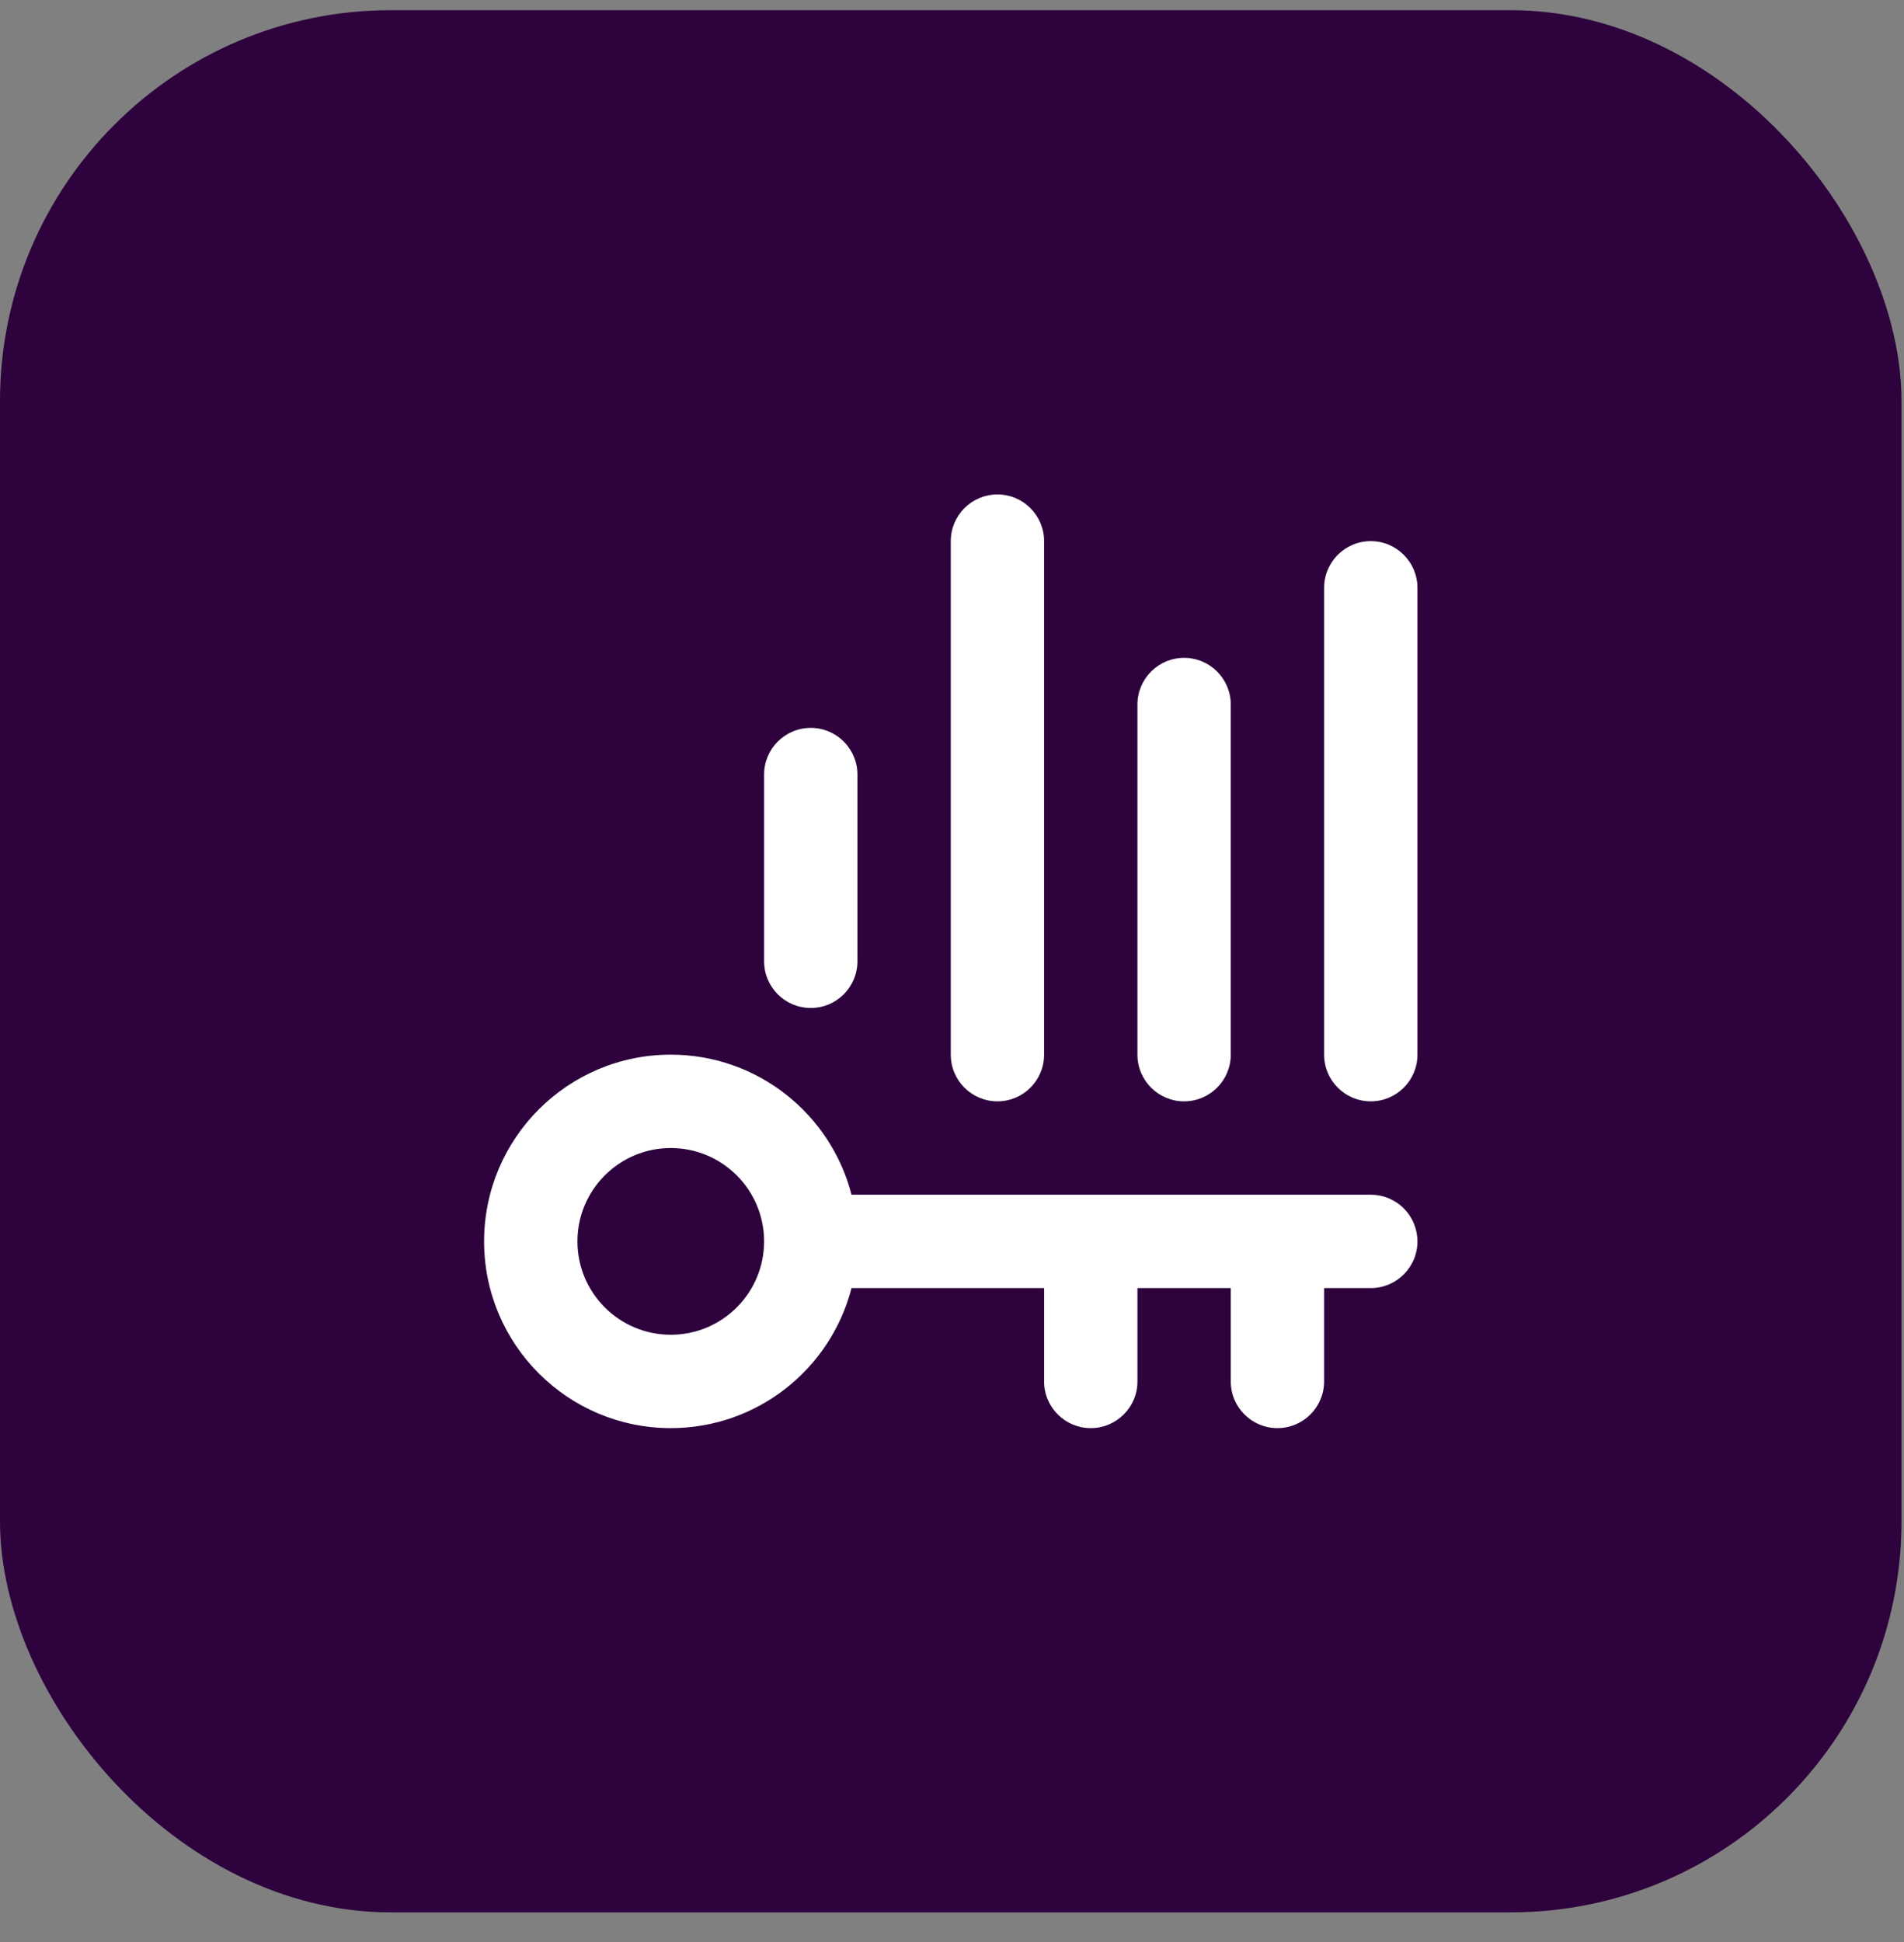
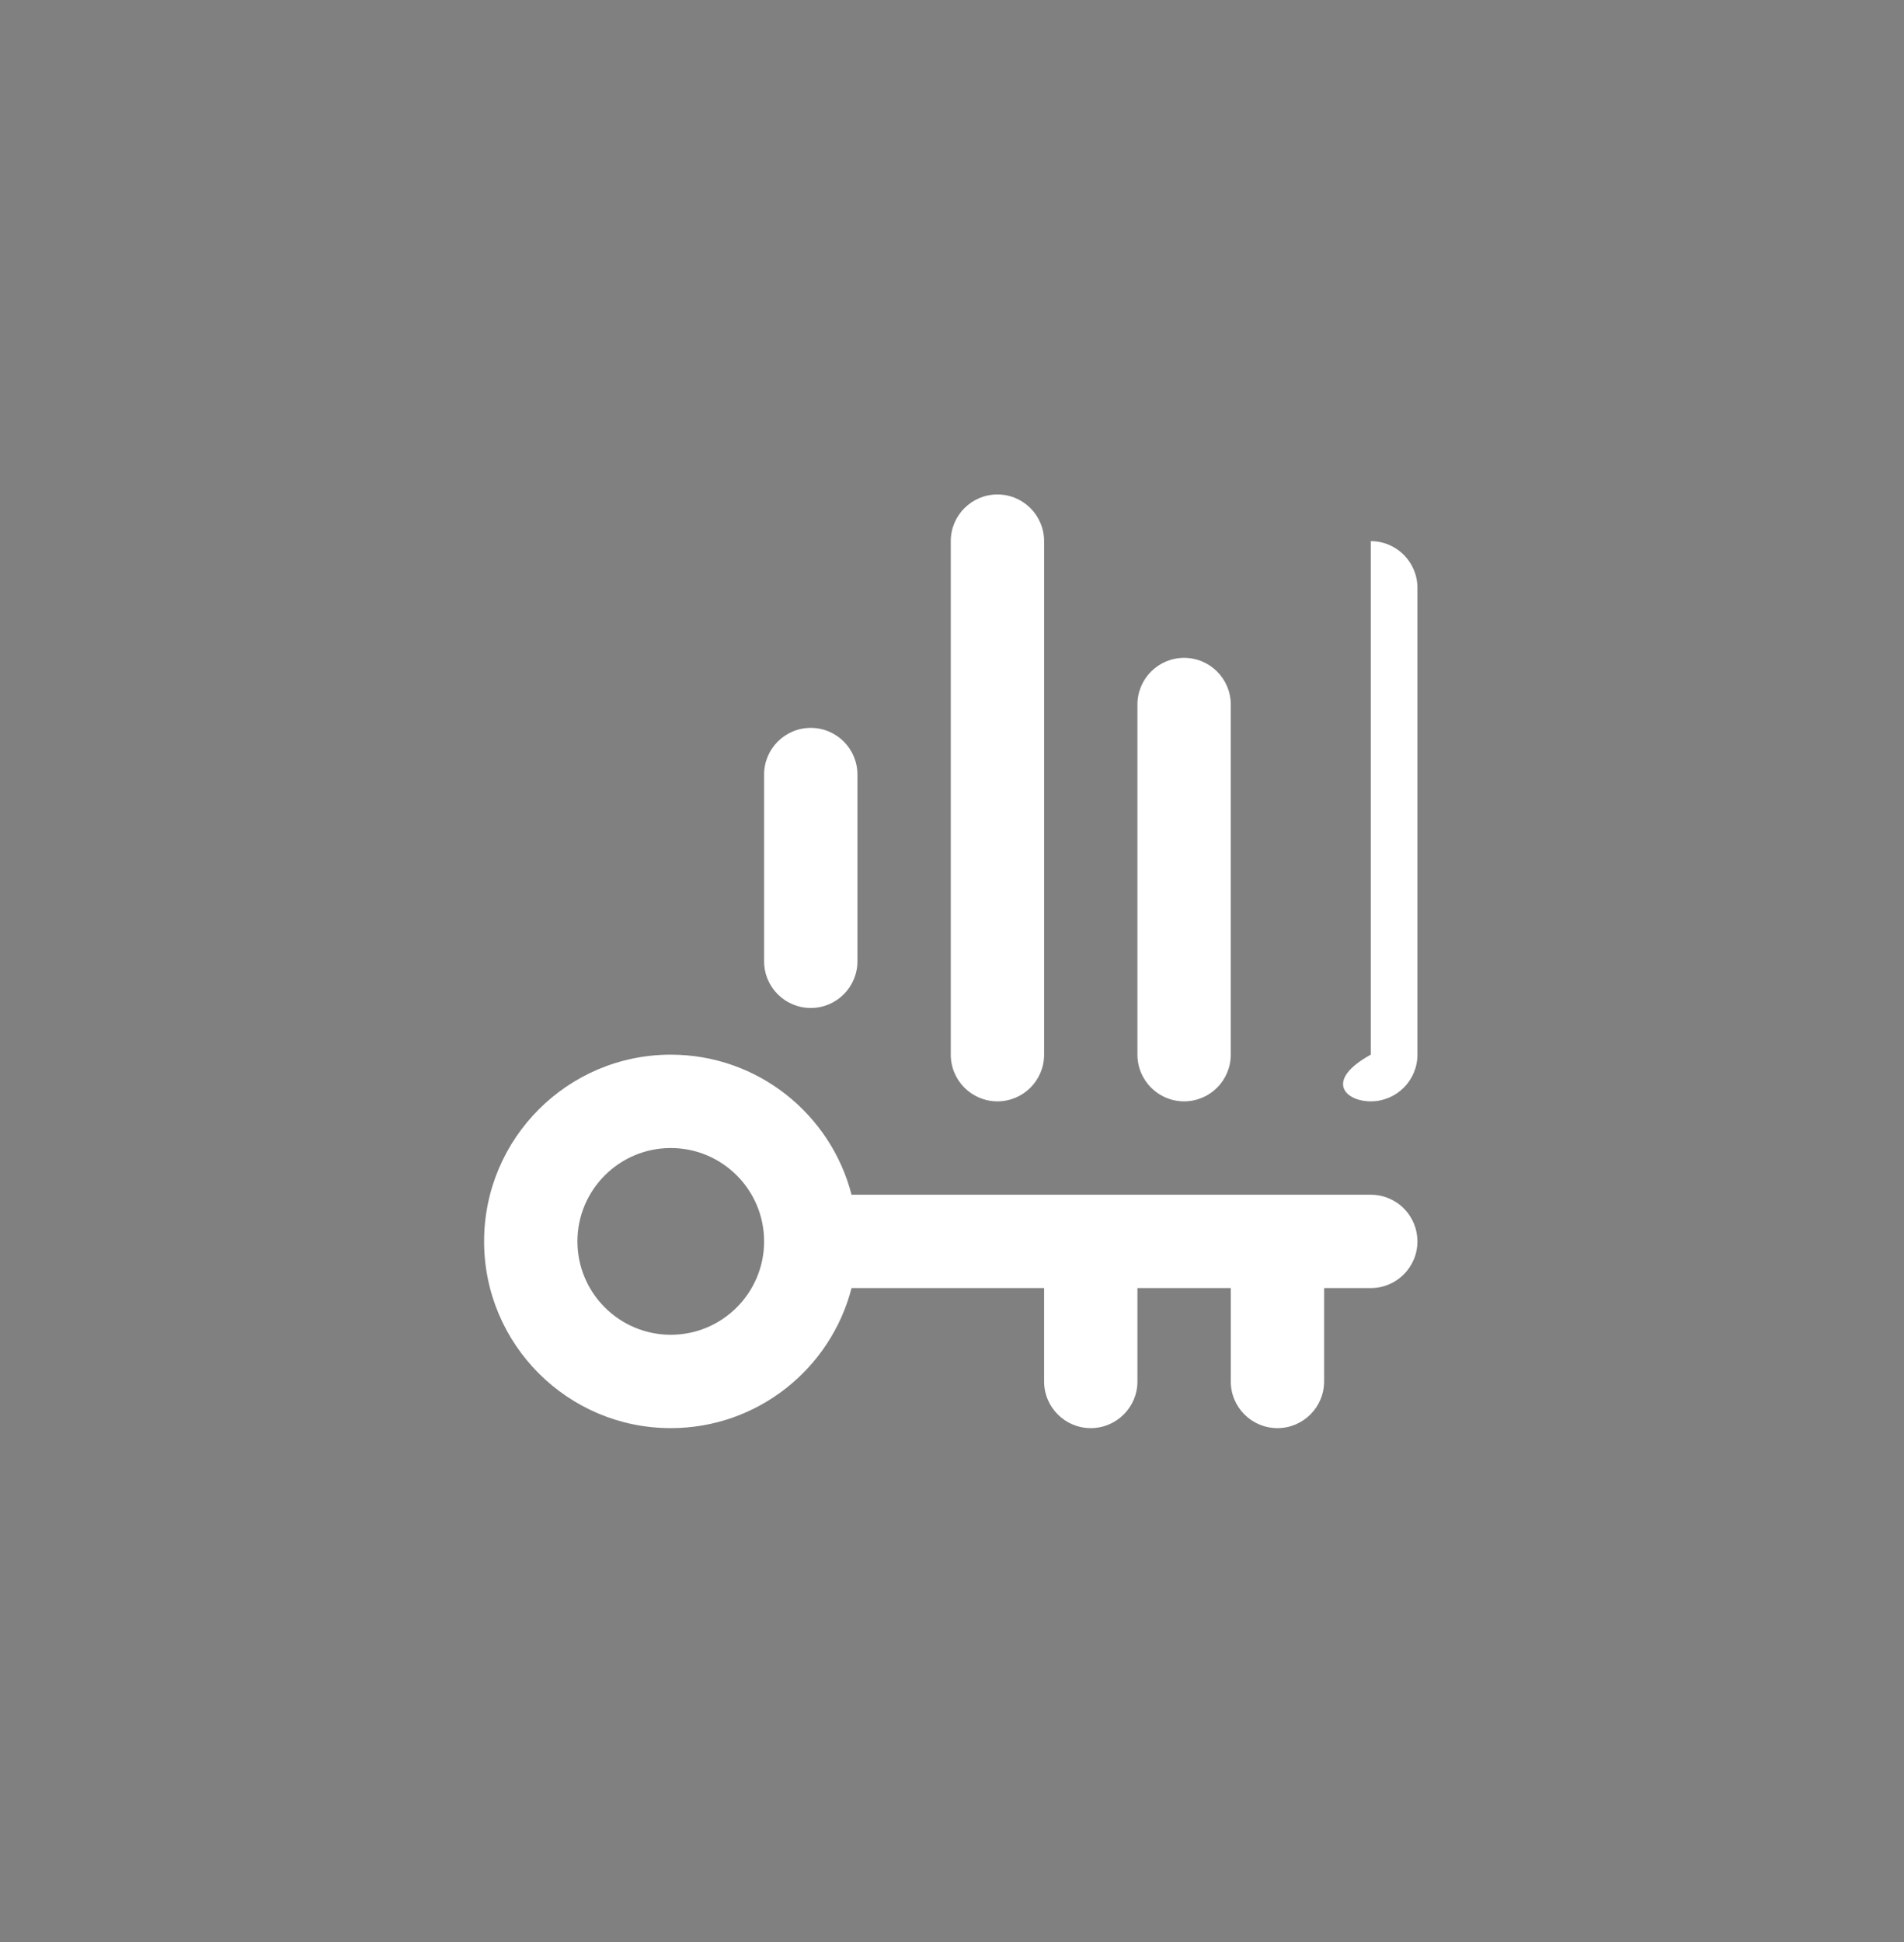
<svg xmlns="http://www.w3.org/2000/svg" width="51" height="52" viewBox="0 0 51 52" fill="none">
  <rect x="0" y="0" width="51" height="52" fill="#808080" stroke="none" />
-   <rect y="0.273" width="50.933" height="50.933" rx="10.467" fill="#2D023D" />
-   <path fill-rule="evenodd" clip-rule="evenodd" d="M22.809 34.49C22.254 36.645 20.296 38.24 17.967 38.24C15.208 38.24 12.967 36 12.967 33.24C12.967 30.48 15.208 28.24 17.967 28.24C20.296 28.24 22.254 29.834 22.809 31.99H36.717C37.049 31.99 37.367 32.121 37.6 32.356C37.836 32.59 37.967 32.909 37.967 33.24C37.967 33.93 37.408 34.49 36.717 34.49H35.467V36.99C35.467 37.68 34.907 38.24 34.217 38.24C33.527 38.24 32.967 37.68 32.967 36.99V34.49H30.467V36.99C30.467 37.68 29.907 38.24 29.217 38.24C28.527 38.24 27.967 37.68 27.967 36.99V34.49H22.809ZM17.967 30.74C19.347 30.74 20.467 31.86 20.467 33.24C20.467 34.62 19.347 35.74 17.967 35.74C16.588 35.74 15.467 34.62 15.467 33.24C15.467 31.86 16.588 30.74 17.967 30.74ZM37.967 28.24V15.74C37.967 15.05 37.407 14.49 36.717 14.49C36.027 14.49 35.467 15.05 35.467 15.74V28.24C35.467 28.93 36.027 29.49 36.717 29.49C37.407 29.49 37.967 28.93 37.967 28.24ZM27.967 28.24V14.49C27.967 13.8 27.407 13.24 26.717 13.24C26.027 13.24 25.467 13.8 25.467 14.49V28.24C25.467 28.93 26.027 29.49 26.717 29.49C27.407 29.49 27.967 28.93 27.967 28.24ZM32.967 28.24V18.865C32.967 18.175 32.407 17.615 31.717 17.615C31.027 17.615 30.467 18.175 30.467 18.865V28.24C30.467 28.93 31.027 29.49 31.717 29.49C32.407 29.49 32.967 28.93 32.967 28.24ZM22.967 25.74V20.74C22.967 20.05 22.407 19.49 21.717 19.49C21.027 19.49 20.467 20.05 20.467 20.74V25.74C20.467 26.43 21.027 26.99 21.717 26.99C22.407 26.99 22.967 26.43 22.967 25.74Z" fill="white" />
+   <path fill-rule="evenodd" clip-rule="evenodd" d="M22.809 34.49C22.254 36.645 20.296 38.24 17.967 38.24C15.208 38.24 12.967 36 12.967 33.24C12.967 30.48 15.208 28.24 17.967 28.24C20.296 28.24 22.254 29.834 22.809 31.99H36.717C37.049 31.99 37.367 32.121 37.6 32.356C37.836 32.59 37.967 32.909 37.967 33.24C37.967 33.93 37.408 34.49 36.717 34.49H35.467V36.99C35.467 37.68 34.907 38.24 34.217 38.24C33.527 38.24 32.967 37.68 32.967 36.99V34.49H30.467V36.99C30.467 37.68 29.907 38.24 29.217 38.24C28.527 38.24 27.967 37.68 27.967 36.99V34.49H22.809ZM17.967 30.74C19.347 30.74 20.467 31.86 20.467 33.24C20.467 34.62 19.347 35.74 17.967 35.74C16.588 35.74 15.467 34.62 15.467 33.24C15.467 31.86 16.588 30.74 17.967 30.74ZM37.967 28.24V15.74C37.967 15.05 37.407 14.49 36.717 14.49V28.24C35.467 28.93 36.027 29.49 36.717 29.49C37.407 29.49 37.967 28.93 37.967 28.24ZM27.967 28.24V14.49C27.967 13.8 27.407 13.24 26.717 13.24C26.027 13.24 25.467 13.8 25.467 14.49V28.24C25.467 28.93 26.027 29.49 26.717 29.49C27.407 29.49 27.967 28.93 27.967 28.24ZM32.967 28.24V18.865C32.967 18.175 32.407 17.615 31.717 17.615C31.027 17.615 30.467 18.175 30.467 18.865V28.24C30.467 28.93 31.027 29.49 31.717 29.49C32.407 29.49 32.967 28.93 32.967 28.24ZM22.967 25.74V20.74C22.967 20.05 22.407 19.49 21.717 19.49C21.027 19.49 20.467 20.05 20.467 20.74V25.74C20.467 26.43 21.027 26.99 21.717 26.99C22.407 26.99 22.967 26.43 22.967 25.74Z" fill="white" />
</svg>